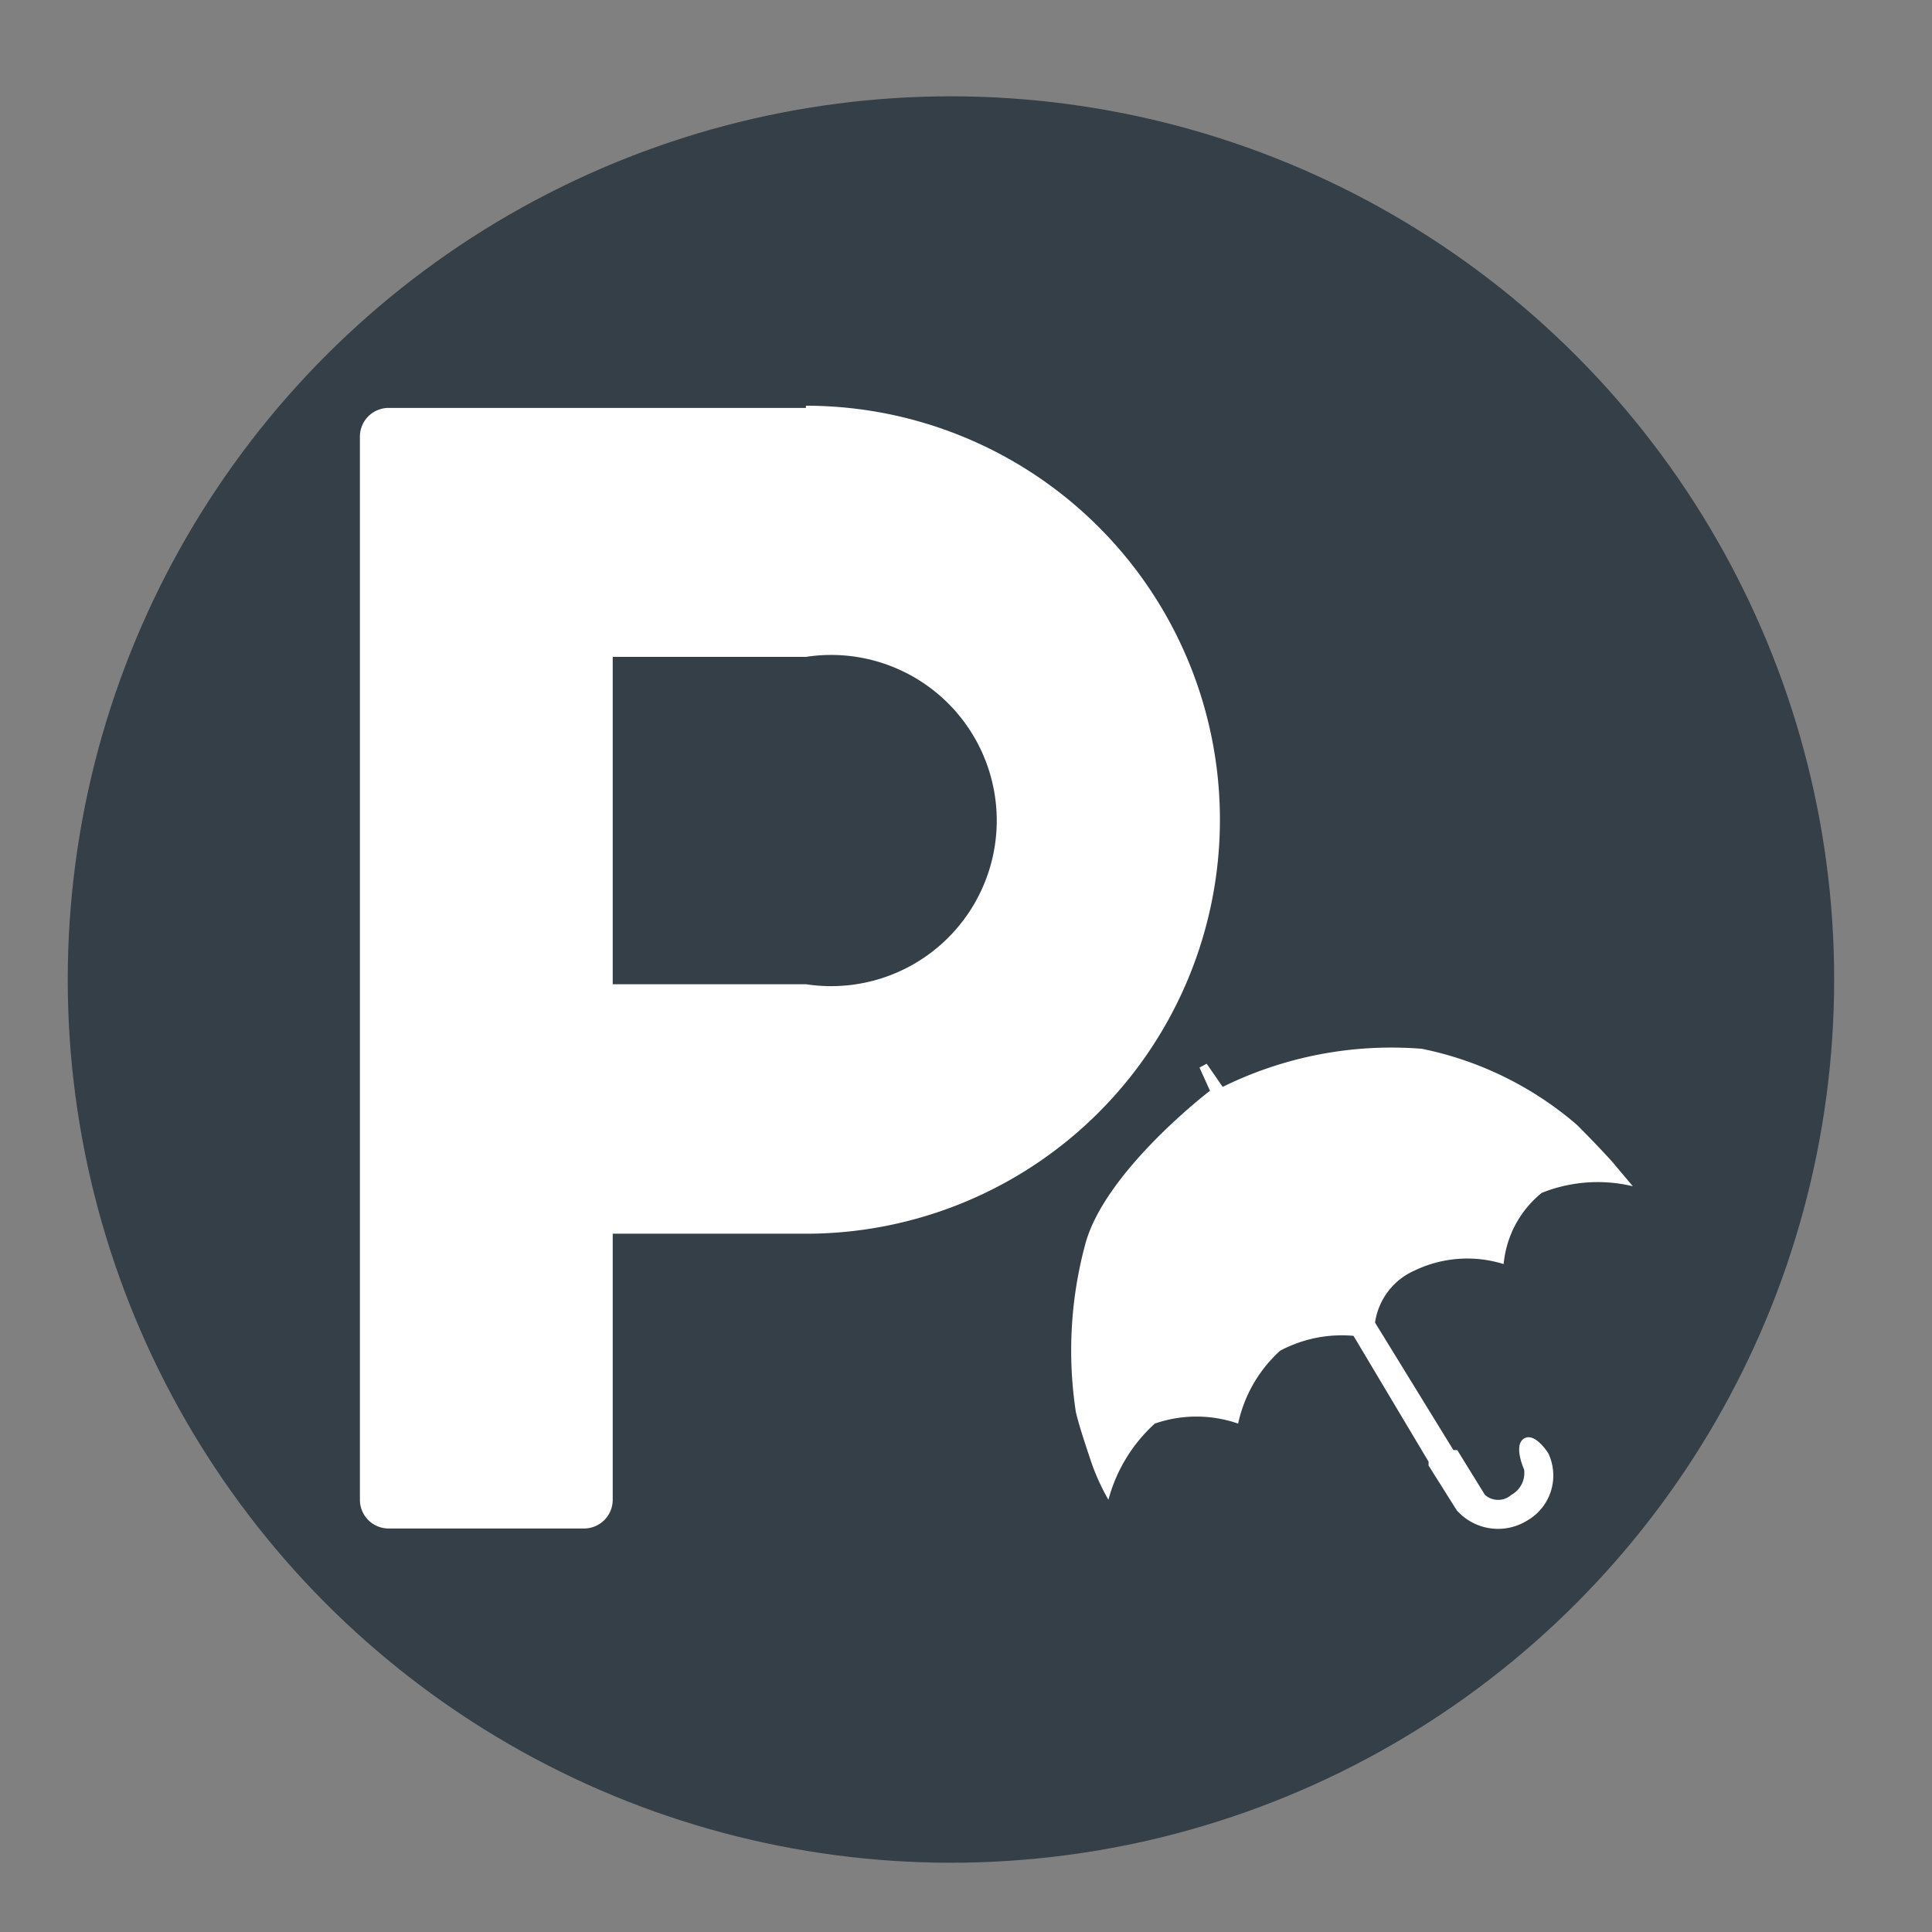
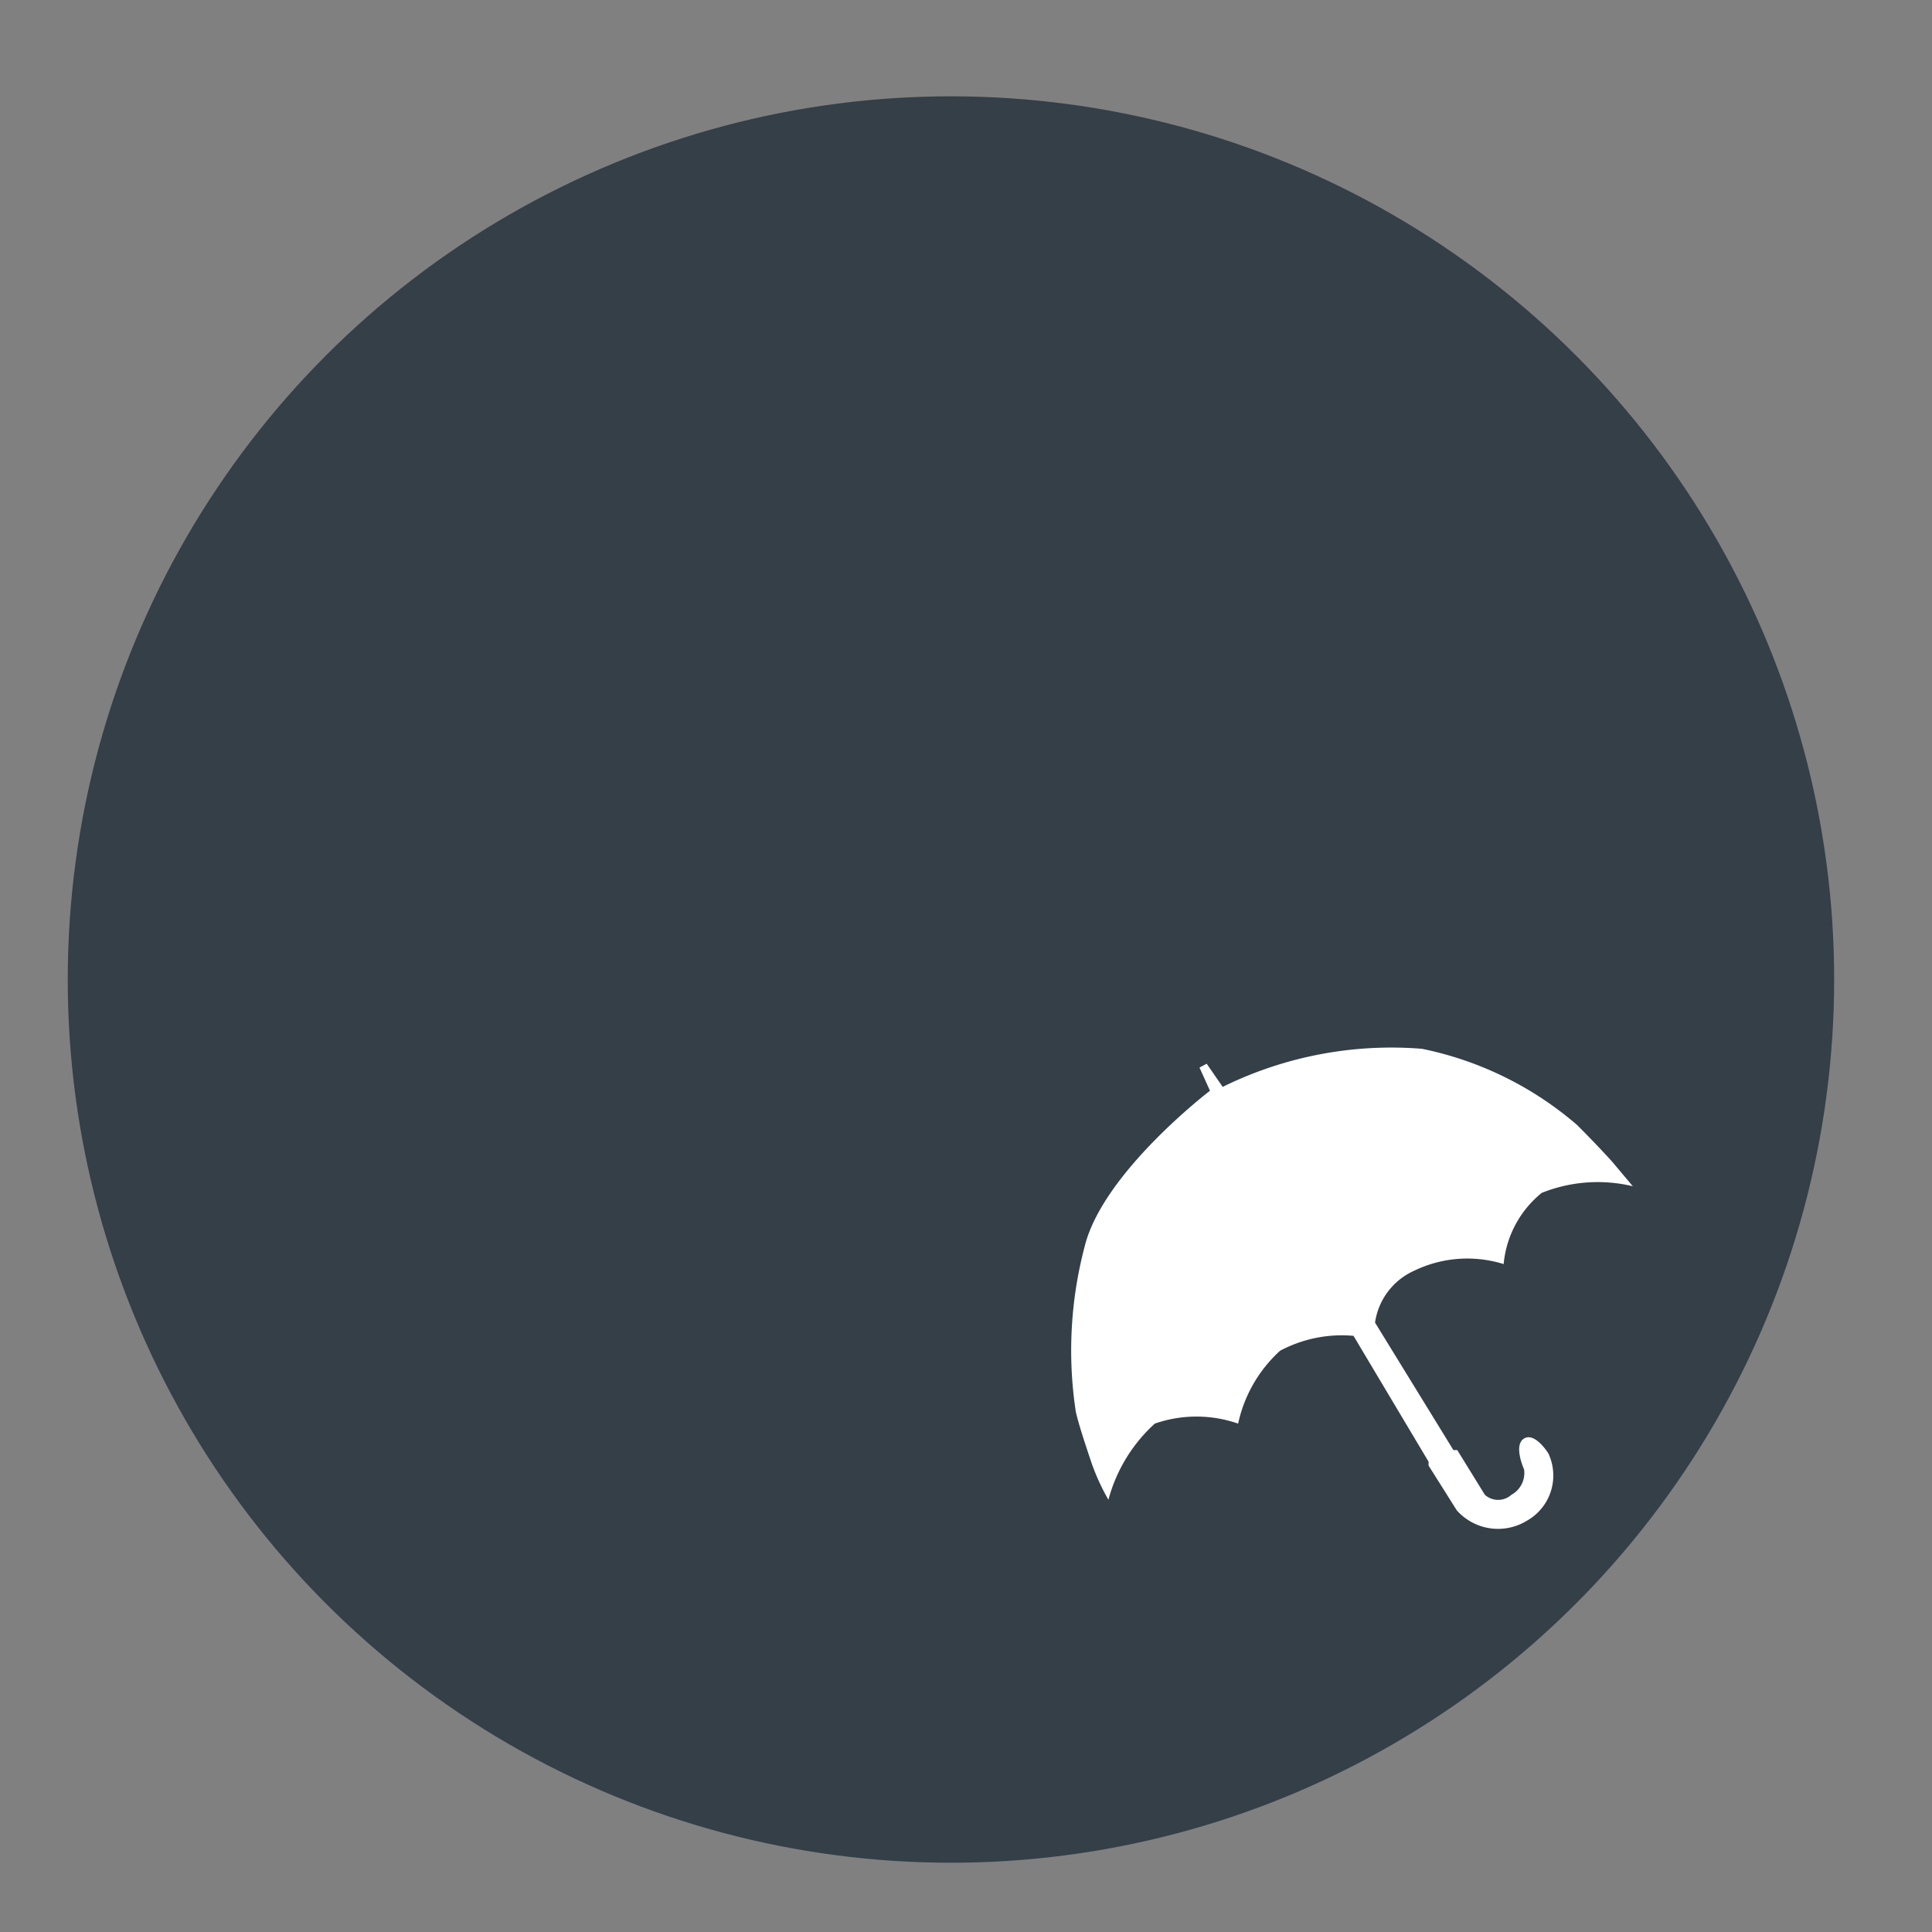
<svg xmlns="http://www.w3.org/2000/svg" id="Layer_1" data-name="Layer 1" viewBox="0 0 35 35">
  <rect x="0" y="0" width="35" height="35" fill="#808080" stroke="none" />
  <defs>
    <style>.cls-1{fill:#343f48;}.cls-2{fill:#fff;}</style>
  </defs>
  <circle class="cls-1" cx="17.23" cy="17.74" r="16" transform="translate(-7.1 22.19) rotate(-56.19)" />
  <path class="cls-2" d="M22.15,19.69A6.91,6.91,0,0,1,25.76,19a6.19,6.19,0,0,1,2.81,1.38c.4.4.64.67.64.67l.37.44a2.73,2.73,0,0,0-1.65.12,1.88,1.88,0,0,0-.69,1.29,2.21,2.21,0,0,0-1.62.12,1.22,1.22,0,0,0-.71.94l1.42,2.31.07,0,.5.81a.36.36,0,0,0,.48,0,.45.45,0,0,0,.23-.46s-.2-.44,0-.56.44.27.44.27a.94.94,0,0,1-.39,1.22,1,1,0,0,1-1.27-.19l-.51-.81,0-.07L24.52,24.2a2.38,2.38,0,0,0-1.33.27,2.49,2.49,0,0,0-.76,1.32,2.3,2.3,0,0,0-1.51,0,2.86,2.86,0,0,0-.84,1.38,4,4,0,0,1-.31-.68c-.13-.39-.22-.66-.28-.91a7.39,7.39,0,0,1,.16-3c.33-1.34,2.27-2.82,2.27-2.82l-.19-.42.13-.07Z" />
-   <path class="cls-2" d="M14.6,17.83H11.1V11.9h3.5a3,3,0,1,1,0,5.93m0-10.44H7.05a.52.52,0,0,0-.53.51V27.17a.52.52,0,0,0,.53.52h3.52a.52.52,0,0,0,.53-.52V22.35h3.5a7.48,7.48,0,1,0,0-15" />
</svg>